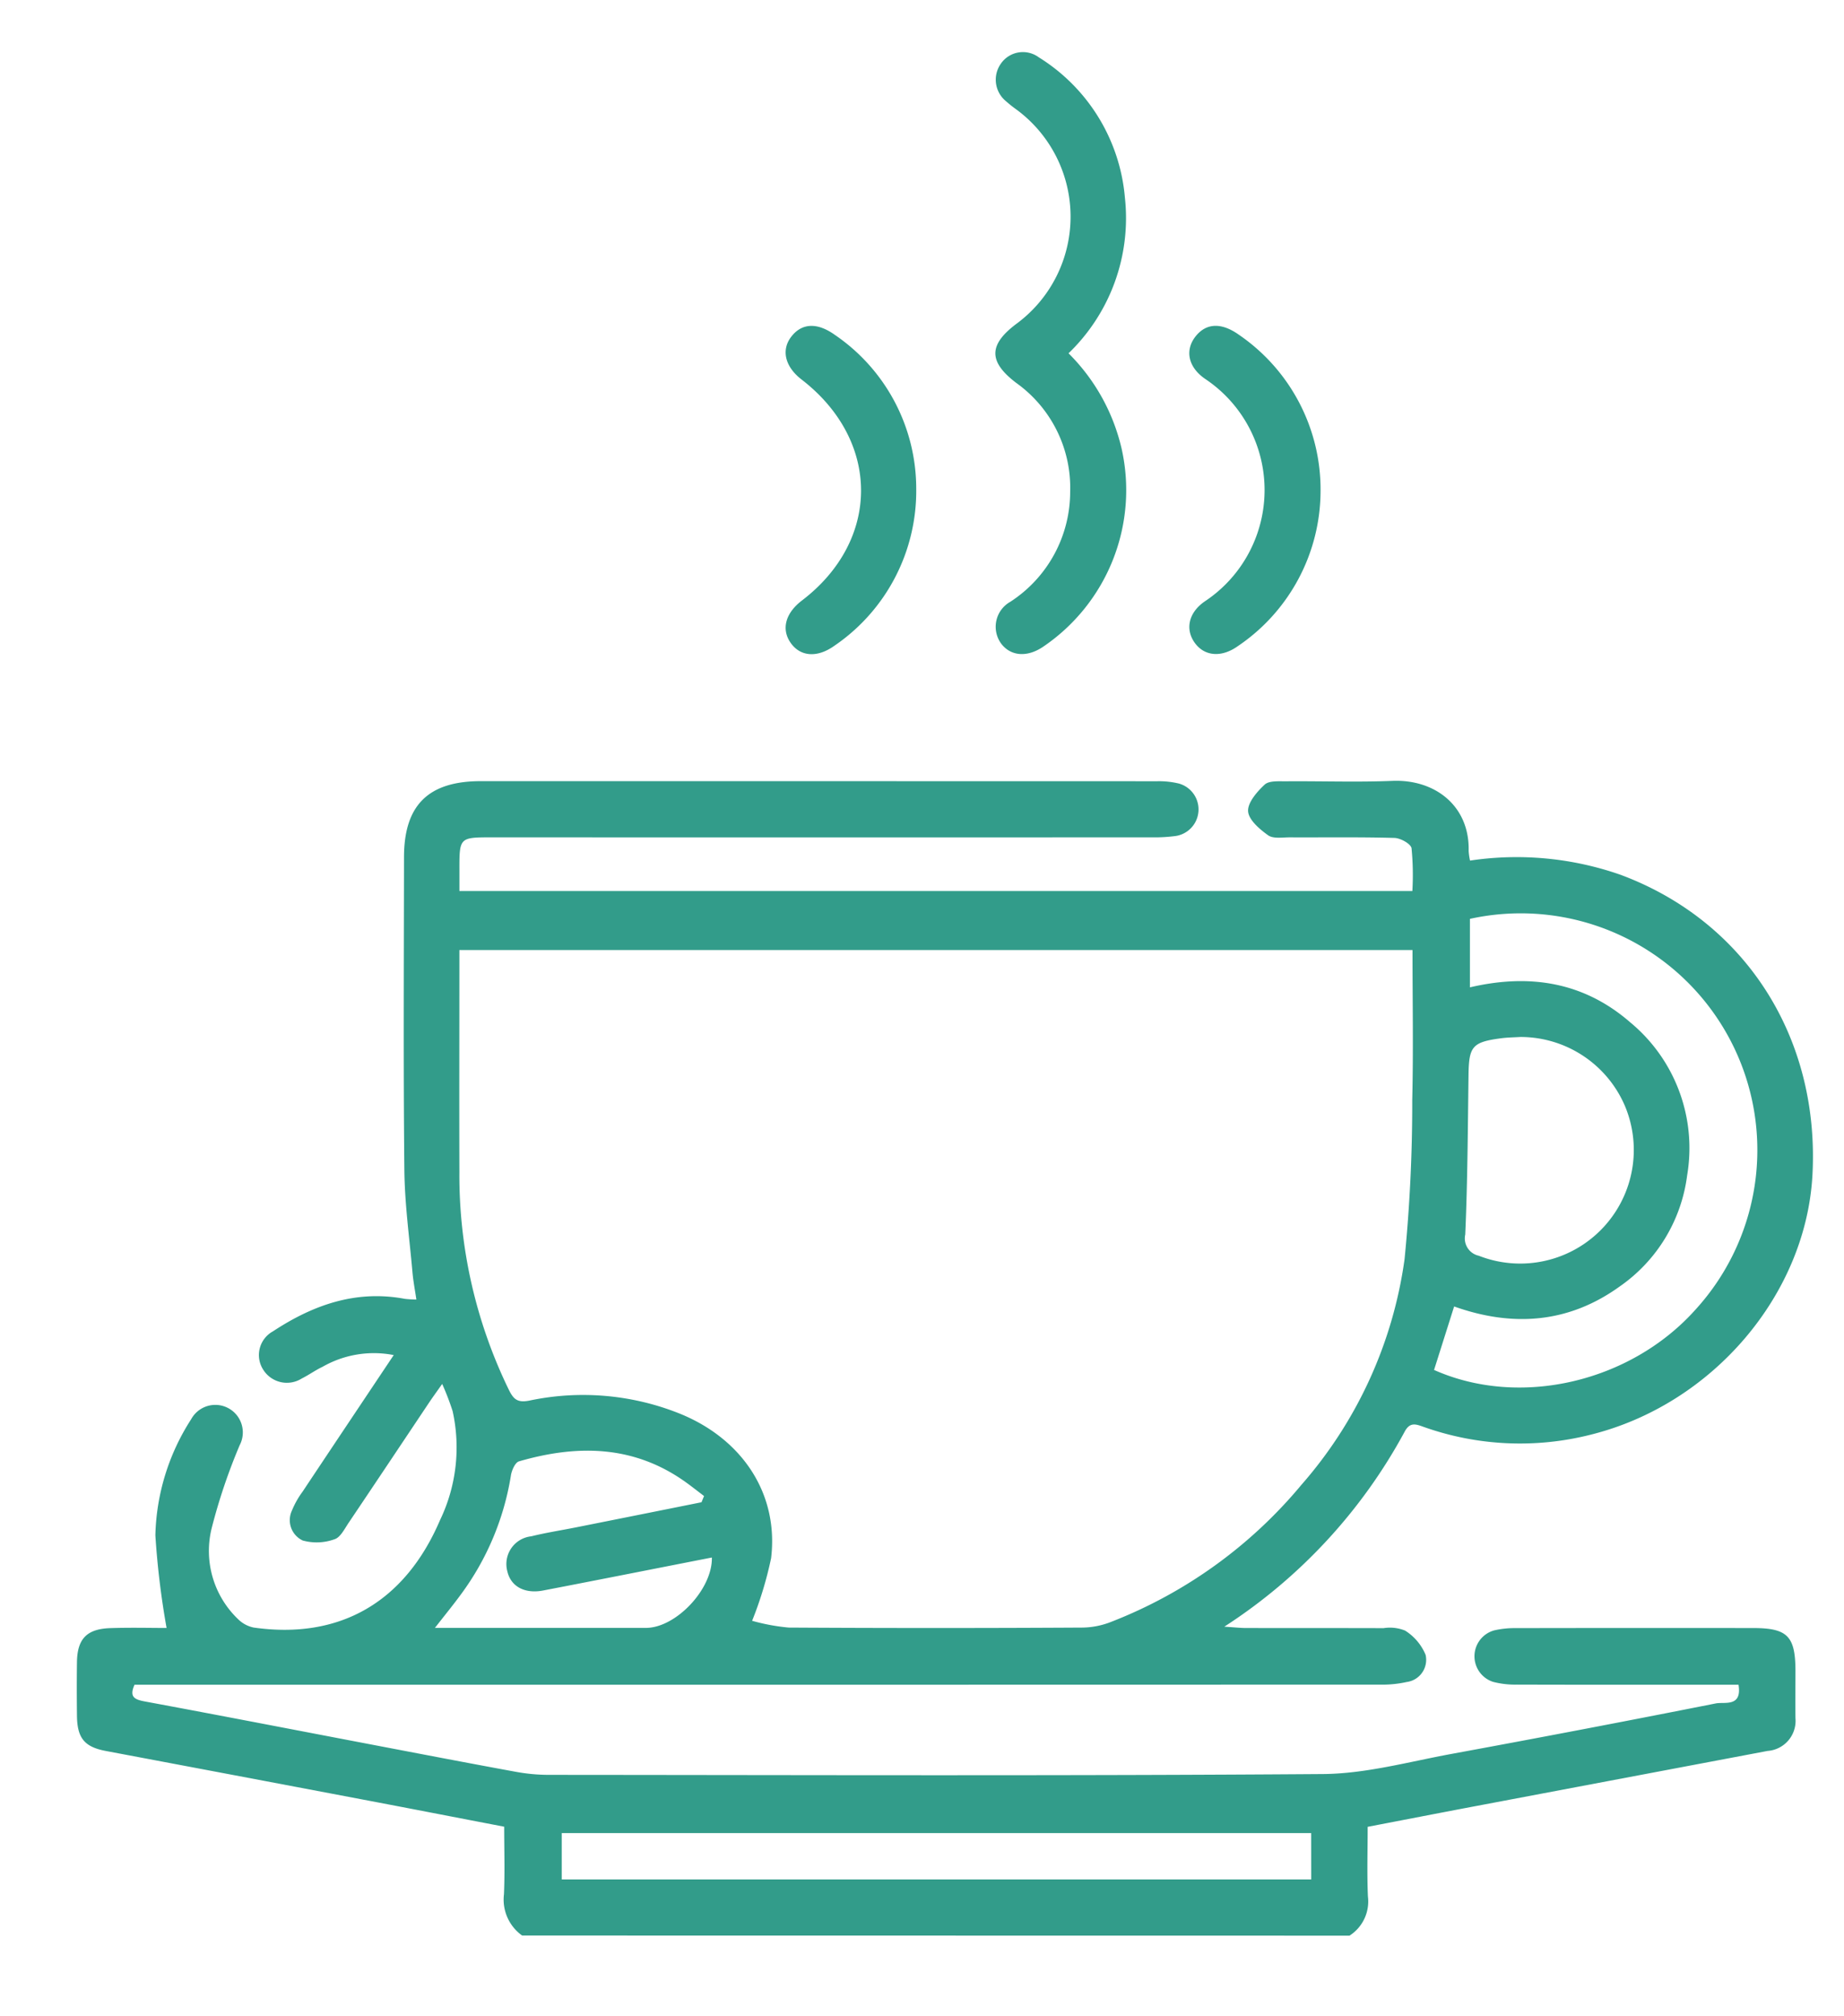
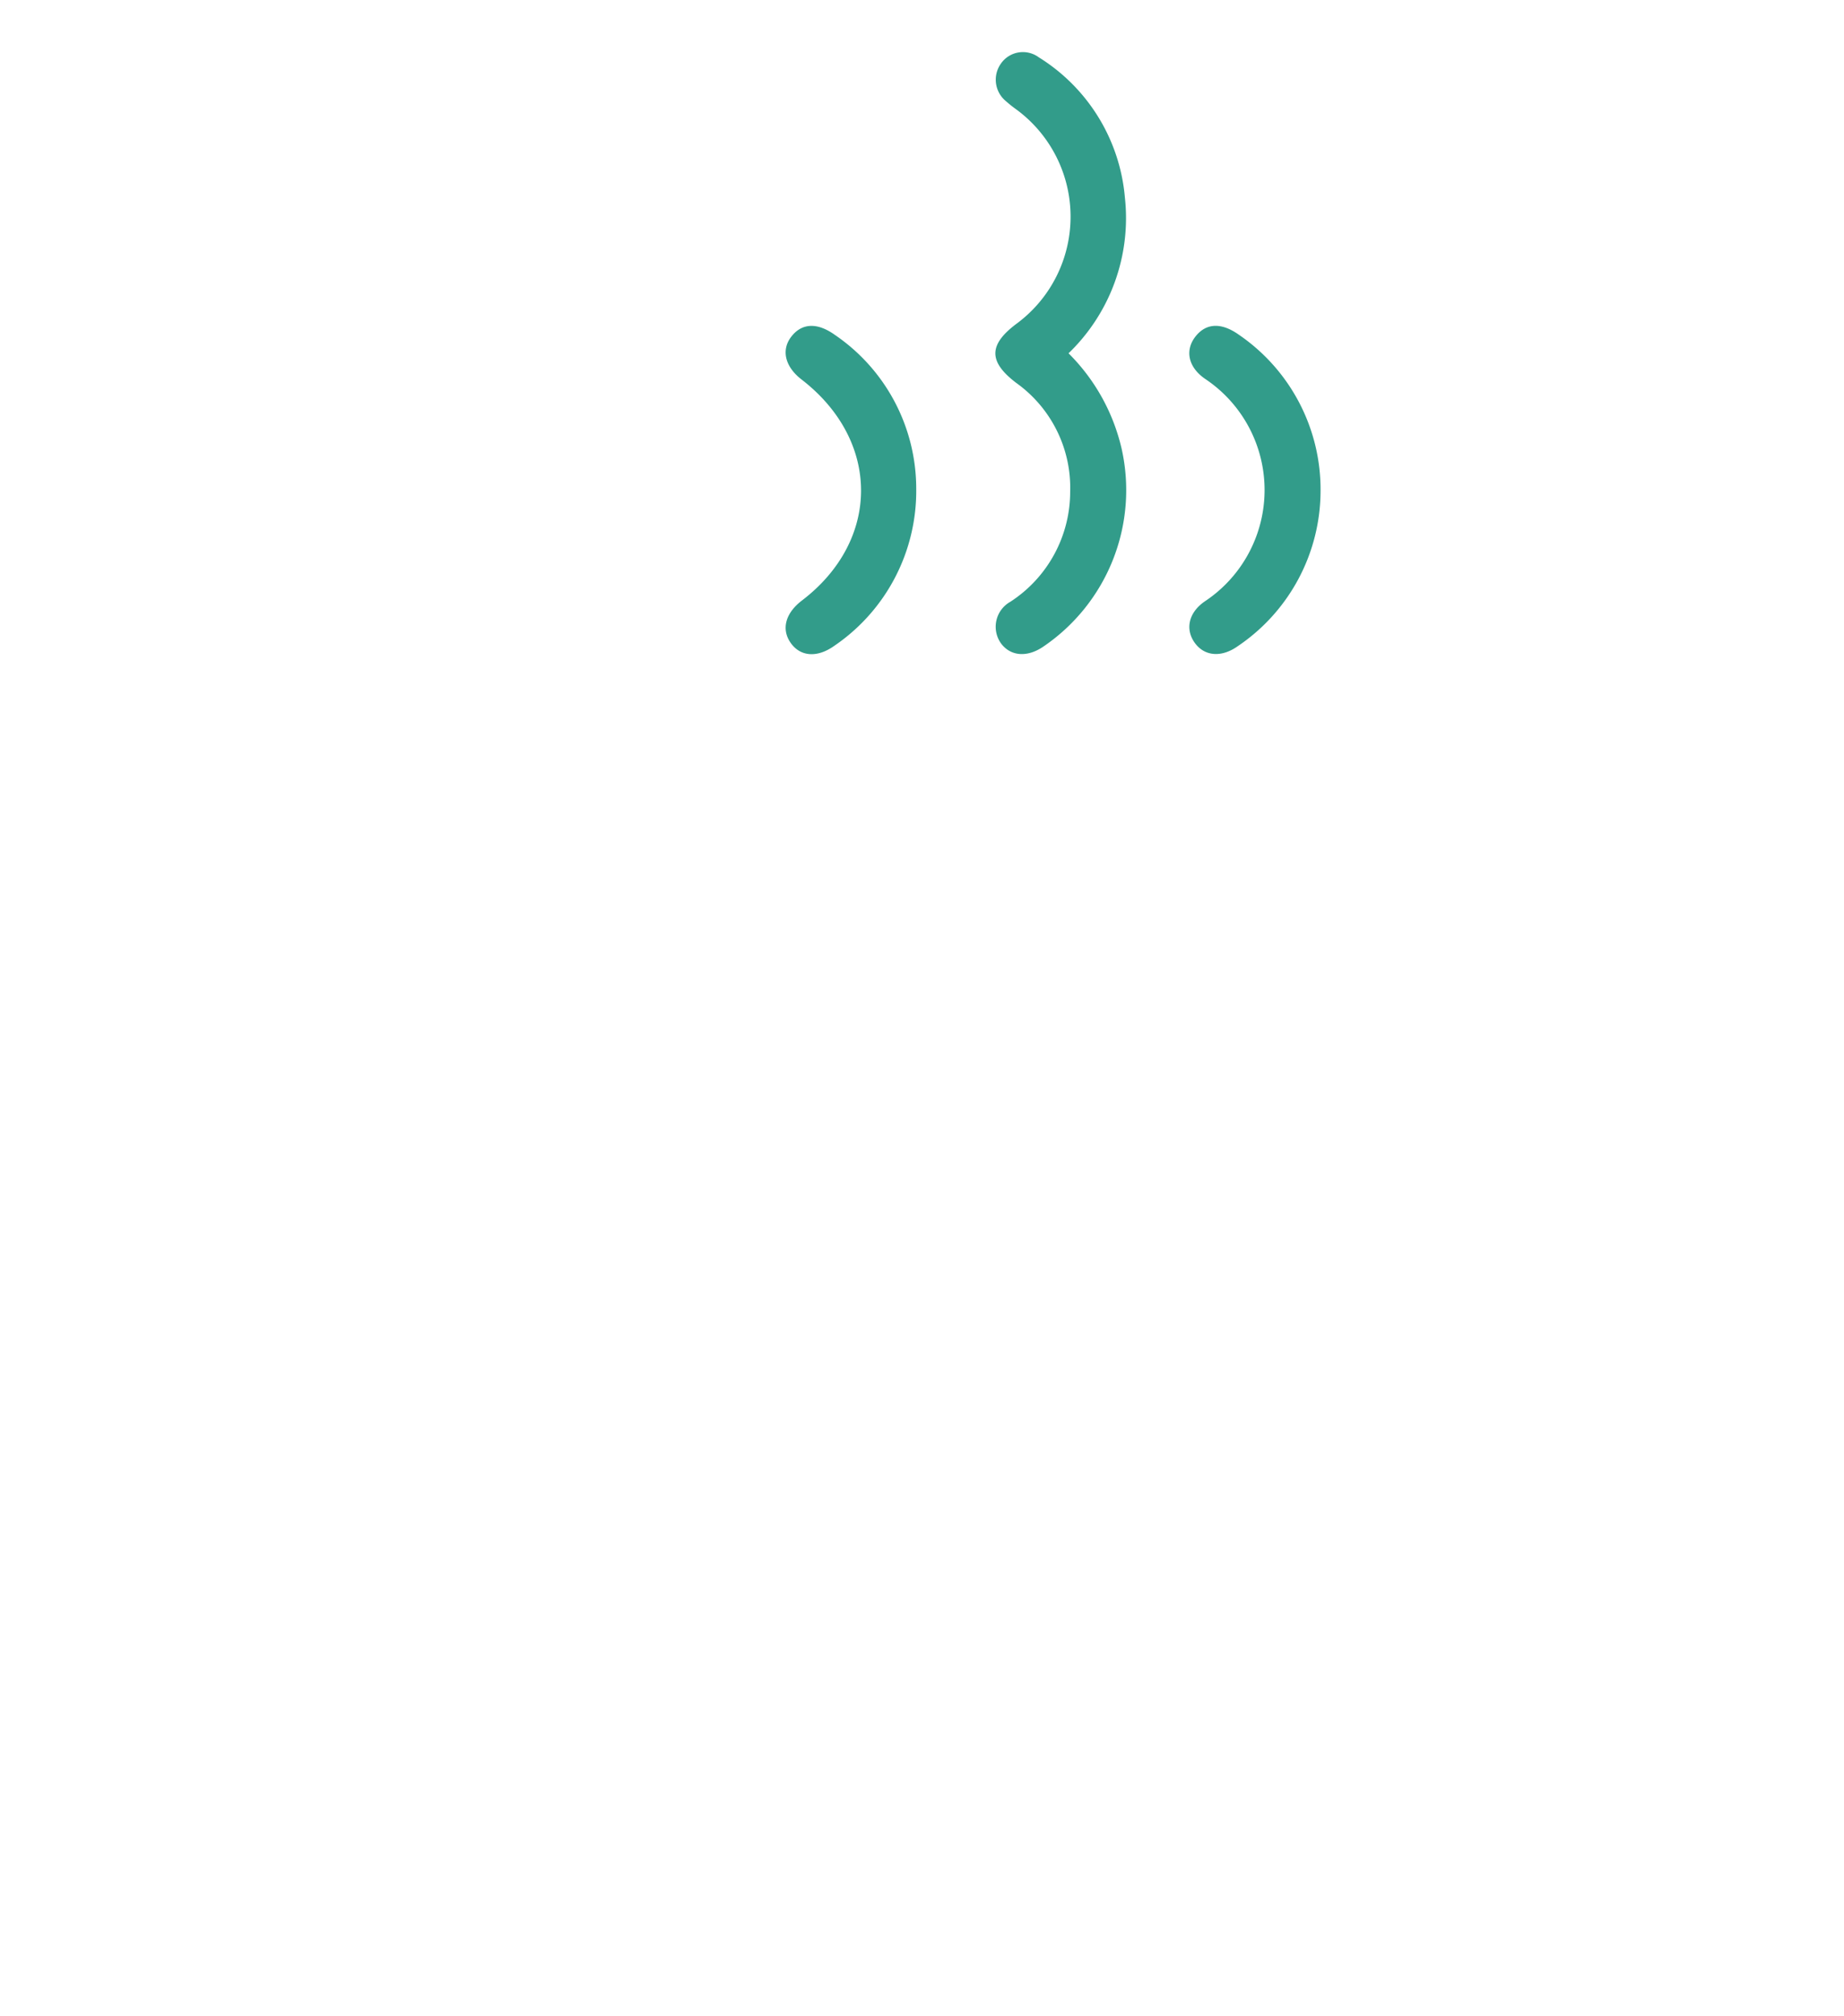
<svg xmlns="http://www.w3.org/2000/svg" id="Layer_1" data-name="Layer 1" viewBox="0 0 151 165">
  <defs>
    <style>.cls-1{fill:#329c8a;}</style>
  </defs>
-   <path class="cls-1" d="M42.755,158.426a3.615,3.615,0,0,1-1.487-3.378c.078-1.8.019-3.6.019-5.529-3.942-.757-7.806-1.508-11.674-2.241q-10.474-1.986-20.951-3.959c-1.76-.334-2.341-1.062-2.36-2.9-.016-1.455-.019-2.91,0-4.365.026-1.912.8-2.727,2.739-2.79,1.648-.054,3.3-.012,4.6-.012a67.46,67.46,0,0,1-.918-7.583,18.28,18.28,0,0,1,2.929-9.5,2.253,2.253,0,0,1,3.977,2.118,47.375,47.375,0,0,0-2.291,6.781,7.721,7.721,0,0,0,2.159,7.464,2.541,2.541,0,0,0,1.276.686c7.051,1,12.379-2.08,15.254-8.781a13.725,13.725,0,0,0,1.038-8.93,21.5,21.5,0,0,0-.856-2.229c-.463.658-.77,1.076-1.058,1.506-2.2,3.29-4.4,6.588-6.61,9.872-.333.494-.674,1.193-1.149,1.335a4.3,4.3,0,0,1-2.608.1,1.841,1.841,0,0,1-.878-2.45,7.169,7.169,0,0,1,.883-1.563c2.44-3.67,4.893-7.332,7.452-11.163a8.459,8.459,0,0,0-5.832.963c-.588.275-1.121.668-1.7.955a2.286,2.286,0,0,1-3.157-.725,2.213,2.213,0,0,1,.8-3.136c3.275-2.155,6.793-3.412,10.8-2.659a9.283,9.283,0,0,0,.943.057c-.117-.8-.256-1.511-.319-2.228-.245-2.793-.636-5.586-.664-8.383-.088-8.529-.038-17.059-.029-25.589,0-4.264,1.991-6.23,6.283-6.231q27.7,0,55.405.007a6.875,6.875,0,0,1,1.779.192,2.2,2.2,0,0,1-.244,4.285,12.773,12.773,0,0,1-1.947.115q-27.025.009-54.05,0c-2.692,0-2.692,0-2.689,2.691,0,.538,0,1.076,0,1.7h78.034a22.621,22.621,0,0,0-.067-3.5c-.056-.359-.9-.829-1.4-.843-2.858-.081-5.72-.034-8.58-.047-.6,0-1.347.128-1.764-.169-.7-.5-1.593-1.264-1.639-1.967s.729-1.6,1.357-2.182c.358-.331,1.141-.265,1.734-.27,2.91-.024,5.825.082,8.731-.035,3.5-.141,6.33,2.066,6.238,5.737a4.958,4.958,0,0,0,.113.787,25.78,25.78,0,0,1,12.317,1.16c10.19,3.782,16.3,13.265,15.726,24.5-.5,9.82-8.152,18.847-18.165,21.332a23.563,23.563,0,0,1-13.615-.616c-.646-.224-1.164-.479-1.616.368a43.73,43.73,0,0,1-14.77,15.963c.858.055,1.306.107,1.755.108,3.764.007,7.528,0,11.292.011a3.316,3.316,0,0,1,1.756.2,4.264,4.264,0,0,1,1.683,1.991,1.831,1.831,0,0,1-1.549,2.218,9.262,9.262,0,0,1-2.228.213q-49.984.015-99.969.009H11.016c-.444.993-.015,1.211.848,1.371,6.2,1.149,12.392,2.351,18.587,3.532,3.933.75,7.865,1.508,11.8,2.227a14.947,14.947,0,0,0,2.686.248c21.128.014,42.257.088,63.383-.066,3.508-.025,7.019-1,10.51-1.643q10.854-1.994,21.681-4.14c.7-.138,2.155.333,1.852-1.529H140.75c-5.52,0-11.041.007-16.561-.01a7.141,7.141,0,0,1-1.926-.224,2.2,2.2,0,0,1,.092-4.214,7.507,7.507,0,0,1,1.785-.185q9.71-.018,19.421-.006c2.8,0,3.453.666,3.463,3.455,0,1.3-.015,2.609,0,3.913a2.468,2.468,0,0,1-2.278,2.69q-12.1,2.286-24.2,4.572c-2.8.53-5.591,1.073-8.551,1.641,0,1.92-.063,3.817.021,5.707a3.318,3.318,0,0,1-1.509,3.2Zm72.911-80.662H37.618c0,6.125-.018,12.137,0,18.149a40.079,40.079,0,0,0,4.055,17.853c.394.8.728,1.061,1.691.872a21.266,21.266,0,0,1,12.24,1.046c5.168,2.064,8.178,6.583,7.539,11.858a30.776,30.776,0,0,1-1.554,5.123,16.577,16.577,0,0,0,3,.555q12.042.071,24.085,0a6.6,6.6,0,0,0,2.32-.47,38.3,38.3,0,0,0,15.575-11.214,35.37,35.37,0,0,0,8.445-18.459,129.971,129.971,0,0,0,.63-13.044C115.742,85.985,115.666,81.928,115.666,77.764Zm1.765,34.368c7.006,3.122,16.051,1.023,21.374-4.9A19.375,19.375,0,0,0,120.368,75.21v5.606c4.883-1.14,9.322-.444,13.13,2.867A13.35,13.35,0,0,1,138.156,96.2a13.079,13.079,0,0,1-5.544,9.114c-4.172,3-8.75,3.326-13.537,1.622C118.515,108.706,117.99,110.367,117.431,112.132Zm-10.064,37.909H46v3.793h61.371Zm17.127-65.162c-.482.031-1.036.034-1.581.106-2.35.311-2.63.665-2.66,3-.057,4.356-.078,8.714-.268,13.064a1.448,1.448,0,0,0,1.105,1.734,9.3,9.3,0,0,0,11.969-12.264A9.3,9.3,0,0,0,124.494,84.879Zm-67.05,38.083.208-.509c-.475-.361-.943-.731-1.425-1.081-4.255-3.087-8.913-3.154-13.731-1.756-.309.09-.589.721-.656,1.137a22.293,22.293,0,0,1-4.078,9.726c-.628.861-1.306,1.686-2.148,2.767h1.791q7.742,0,15.483,0c2.458,0,5.463-3.171,5.405-5.761-4.612.9-9.21,1.816-13.814,2.7-1.527.294-2.659-.34-2.937-1.581a2.282,2.282,0,0,1,1.96-2.854c1.212-.3,2.449-.489,3.674-.734Q52.31,123.993,57.444,122.962Z" />
  <path class="cls-1" d="M87.5,28.918a16.132,16.132,0,0,1,4.356,7.85,15.483,15.483,0,0,1-6.439,16.171c-1.318.892-2.677.778-3.458-.291a2.345,2.345,0,0,1,.774-3.391,10.735,10.735,0,0,0,4.9-8.993,10.544,10.544,0,0,0-4.427-8.93c-2.268-1.73-2.268-3.107.022-4.826A10.891,10.891,0,0,0,83.2,8.941a10.025,10.025,0,0,1-.823-.656,2.272,2.272,0,0,1-.4-3.1,2.191,2.191,0,0,1,3.087-.493,15.027,15.027,0,0,1,7.052,11.493A15.366,15.366,0,0,1,87.5,28.918Z" />
  <path class="cls-1" d="M108.137,40.2a15.364,15.364,0,0,1-6.792,12.7c-1.31.924-2.663.821-3.461-.218-.855-1.111-.6-2.532.806-3.48a10.933,10.933,0,0,0,.024-18.17c-1.433-.968-1.689-2.359-.836-3.466.866-1.125,2.121-1.2,3.577-.162A15.348,15.348,0,0,1,108.137,40.2Z" />
  <path class="cls-1" d="M75.027,39.963a15.333,15.333,0,0,1-6.7,12.893c-1.395,1-2.775.9-3.571-.221s-.45-2.443.912-3.482c6.467-4.928,6.453-13.093-.032-18.091-1.348-1.039-1.68-2.4-.852-3.488.858-1.129,2.12-1.207,3.582-.162A15.227,15.227,0,0,1,75.027,39.963Z" />
</svg>